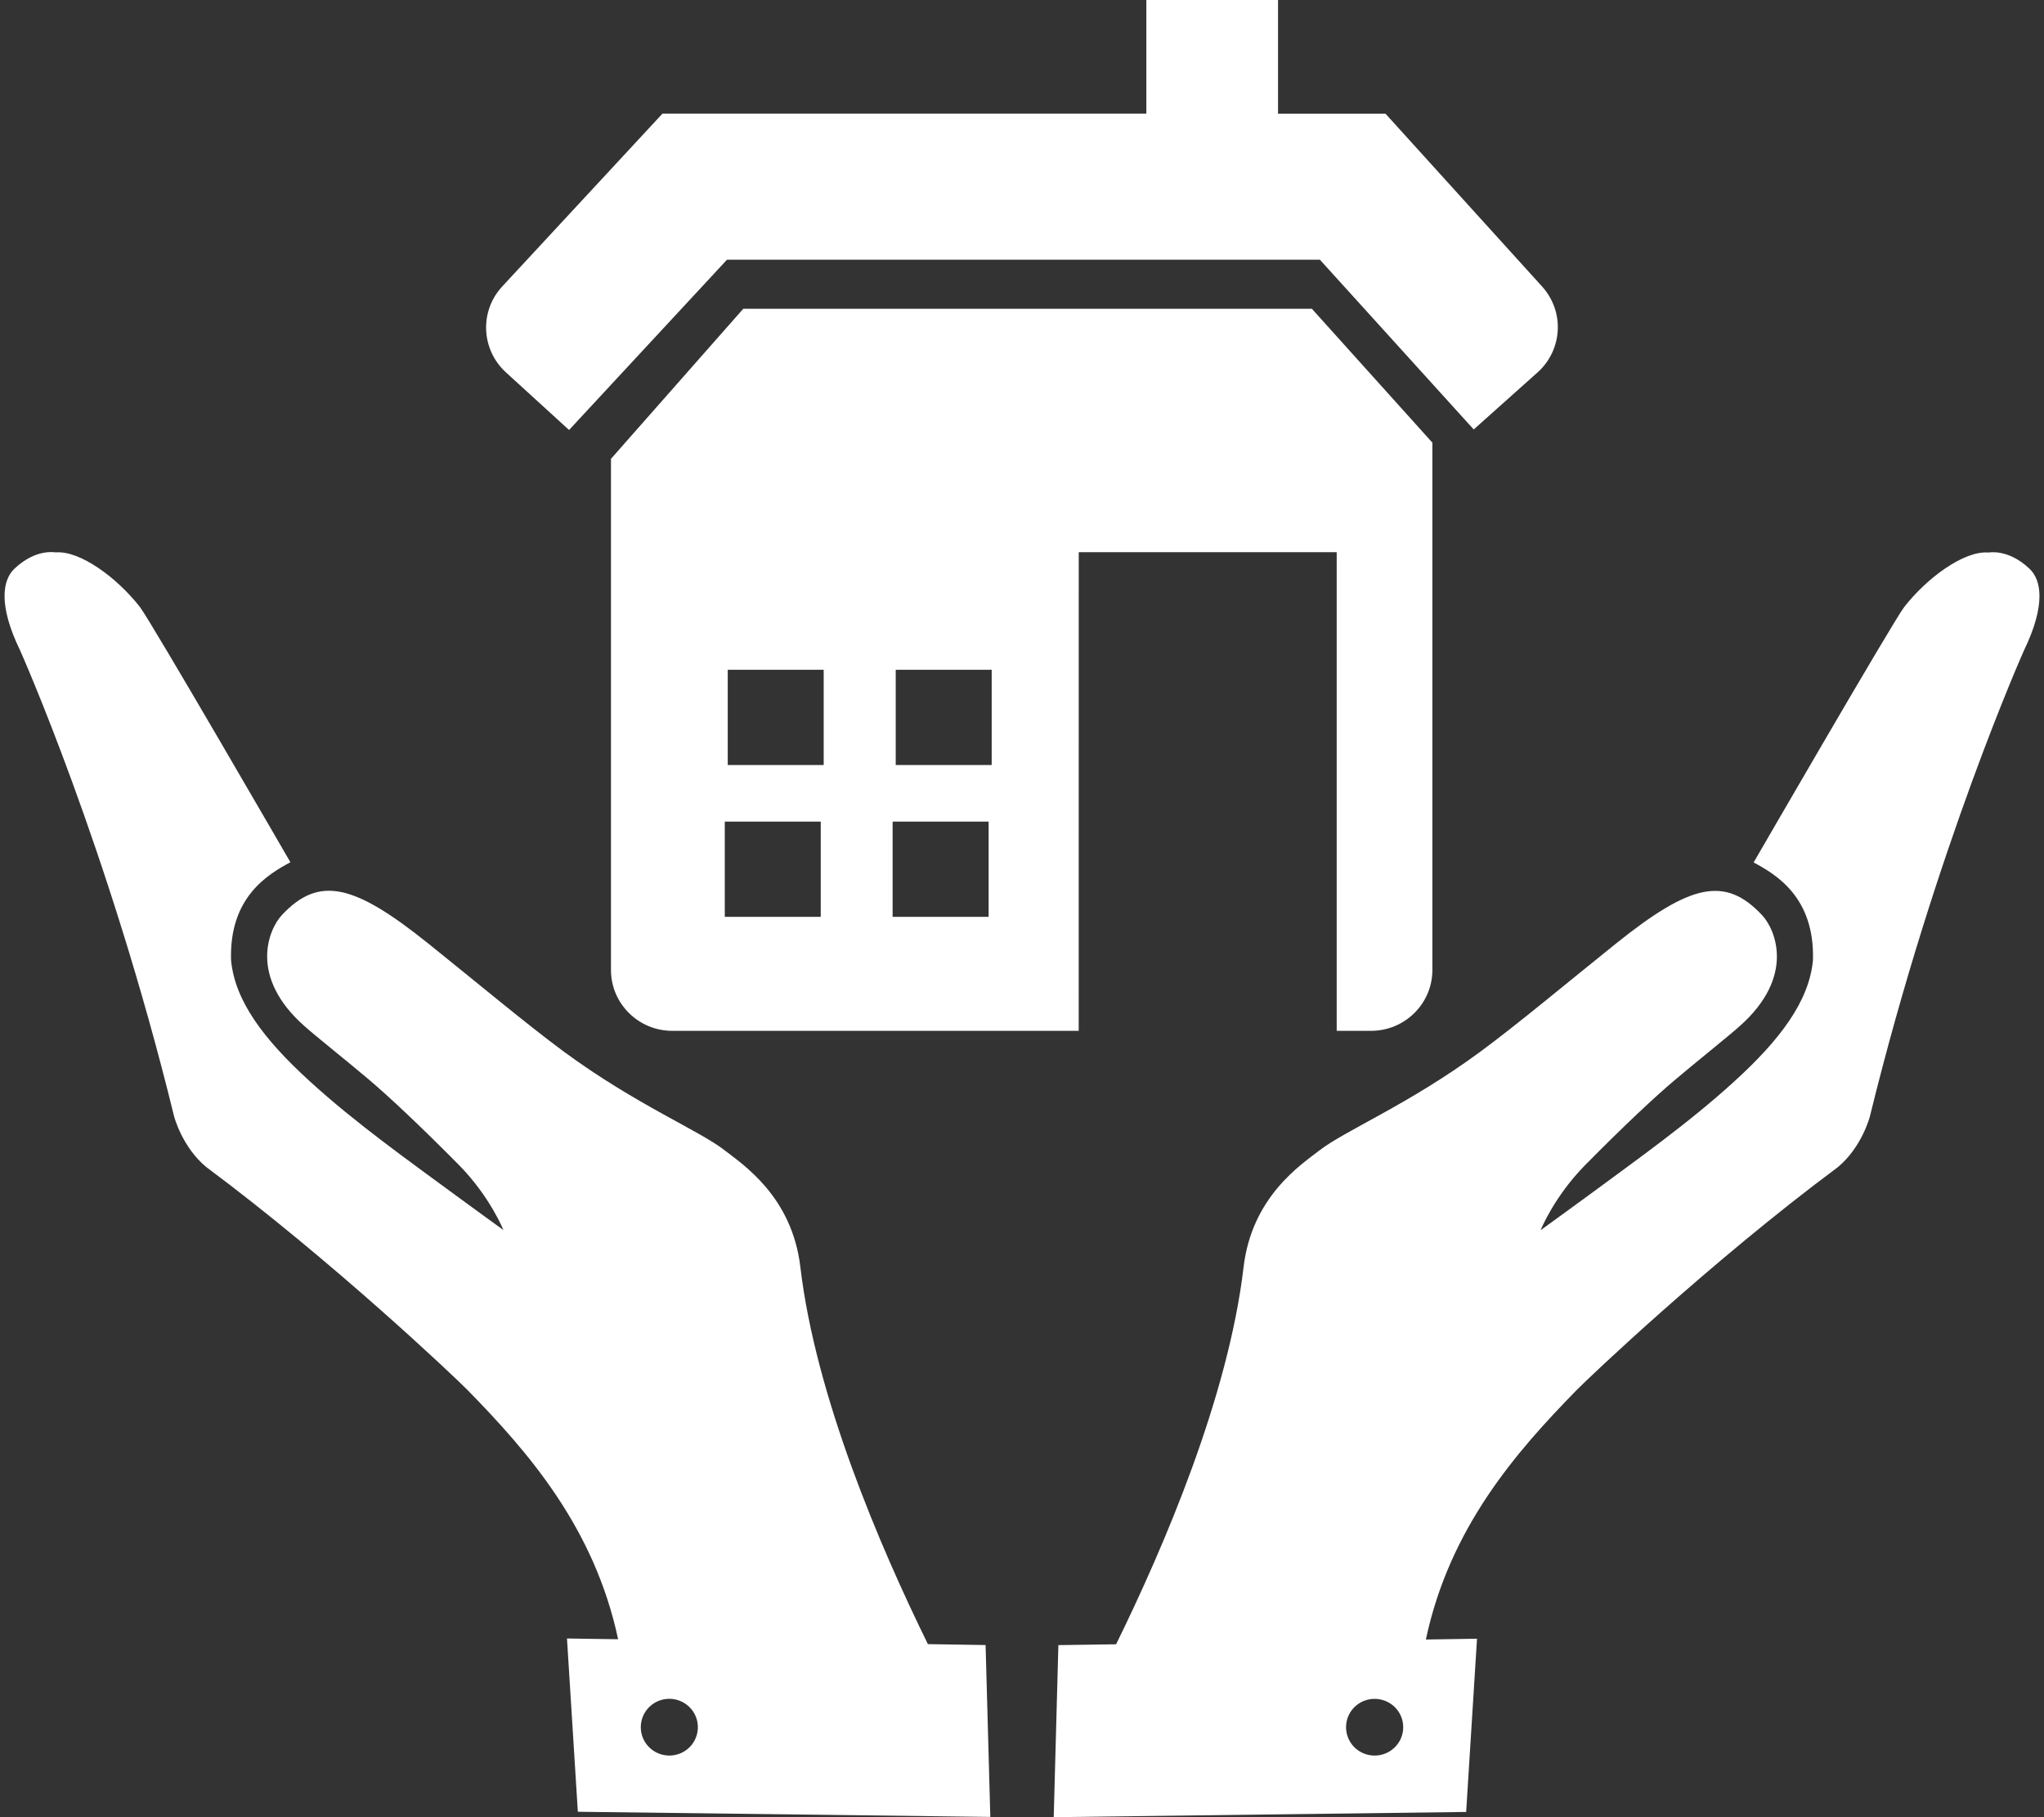
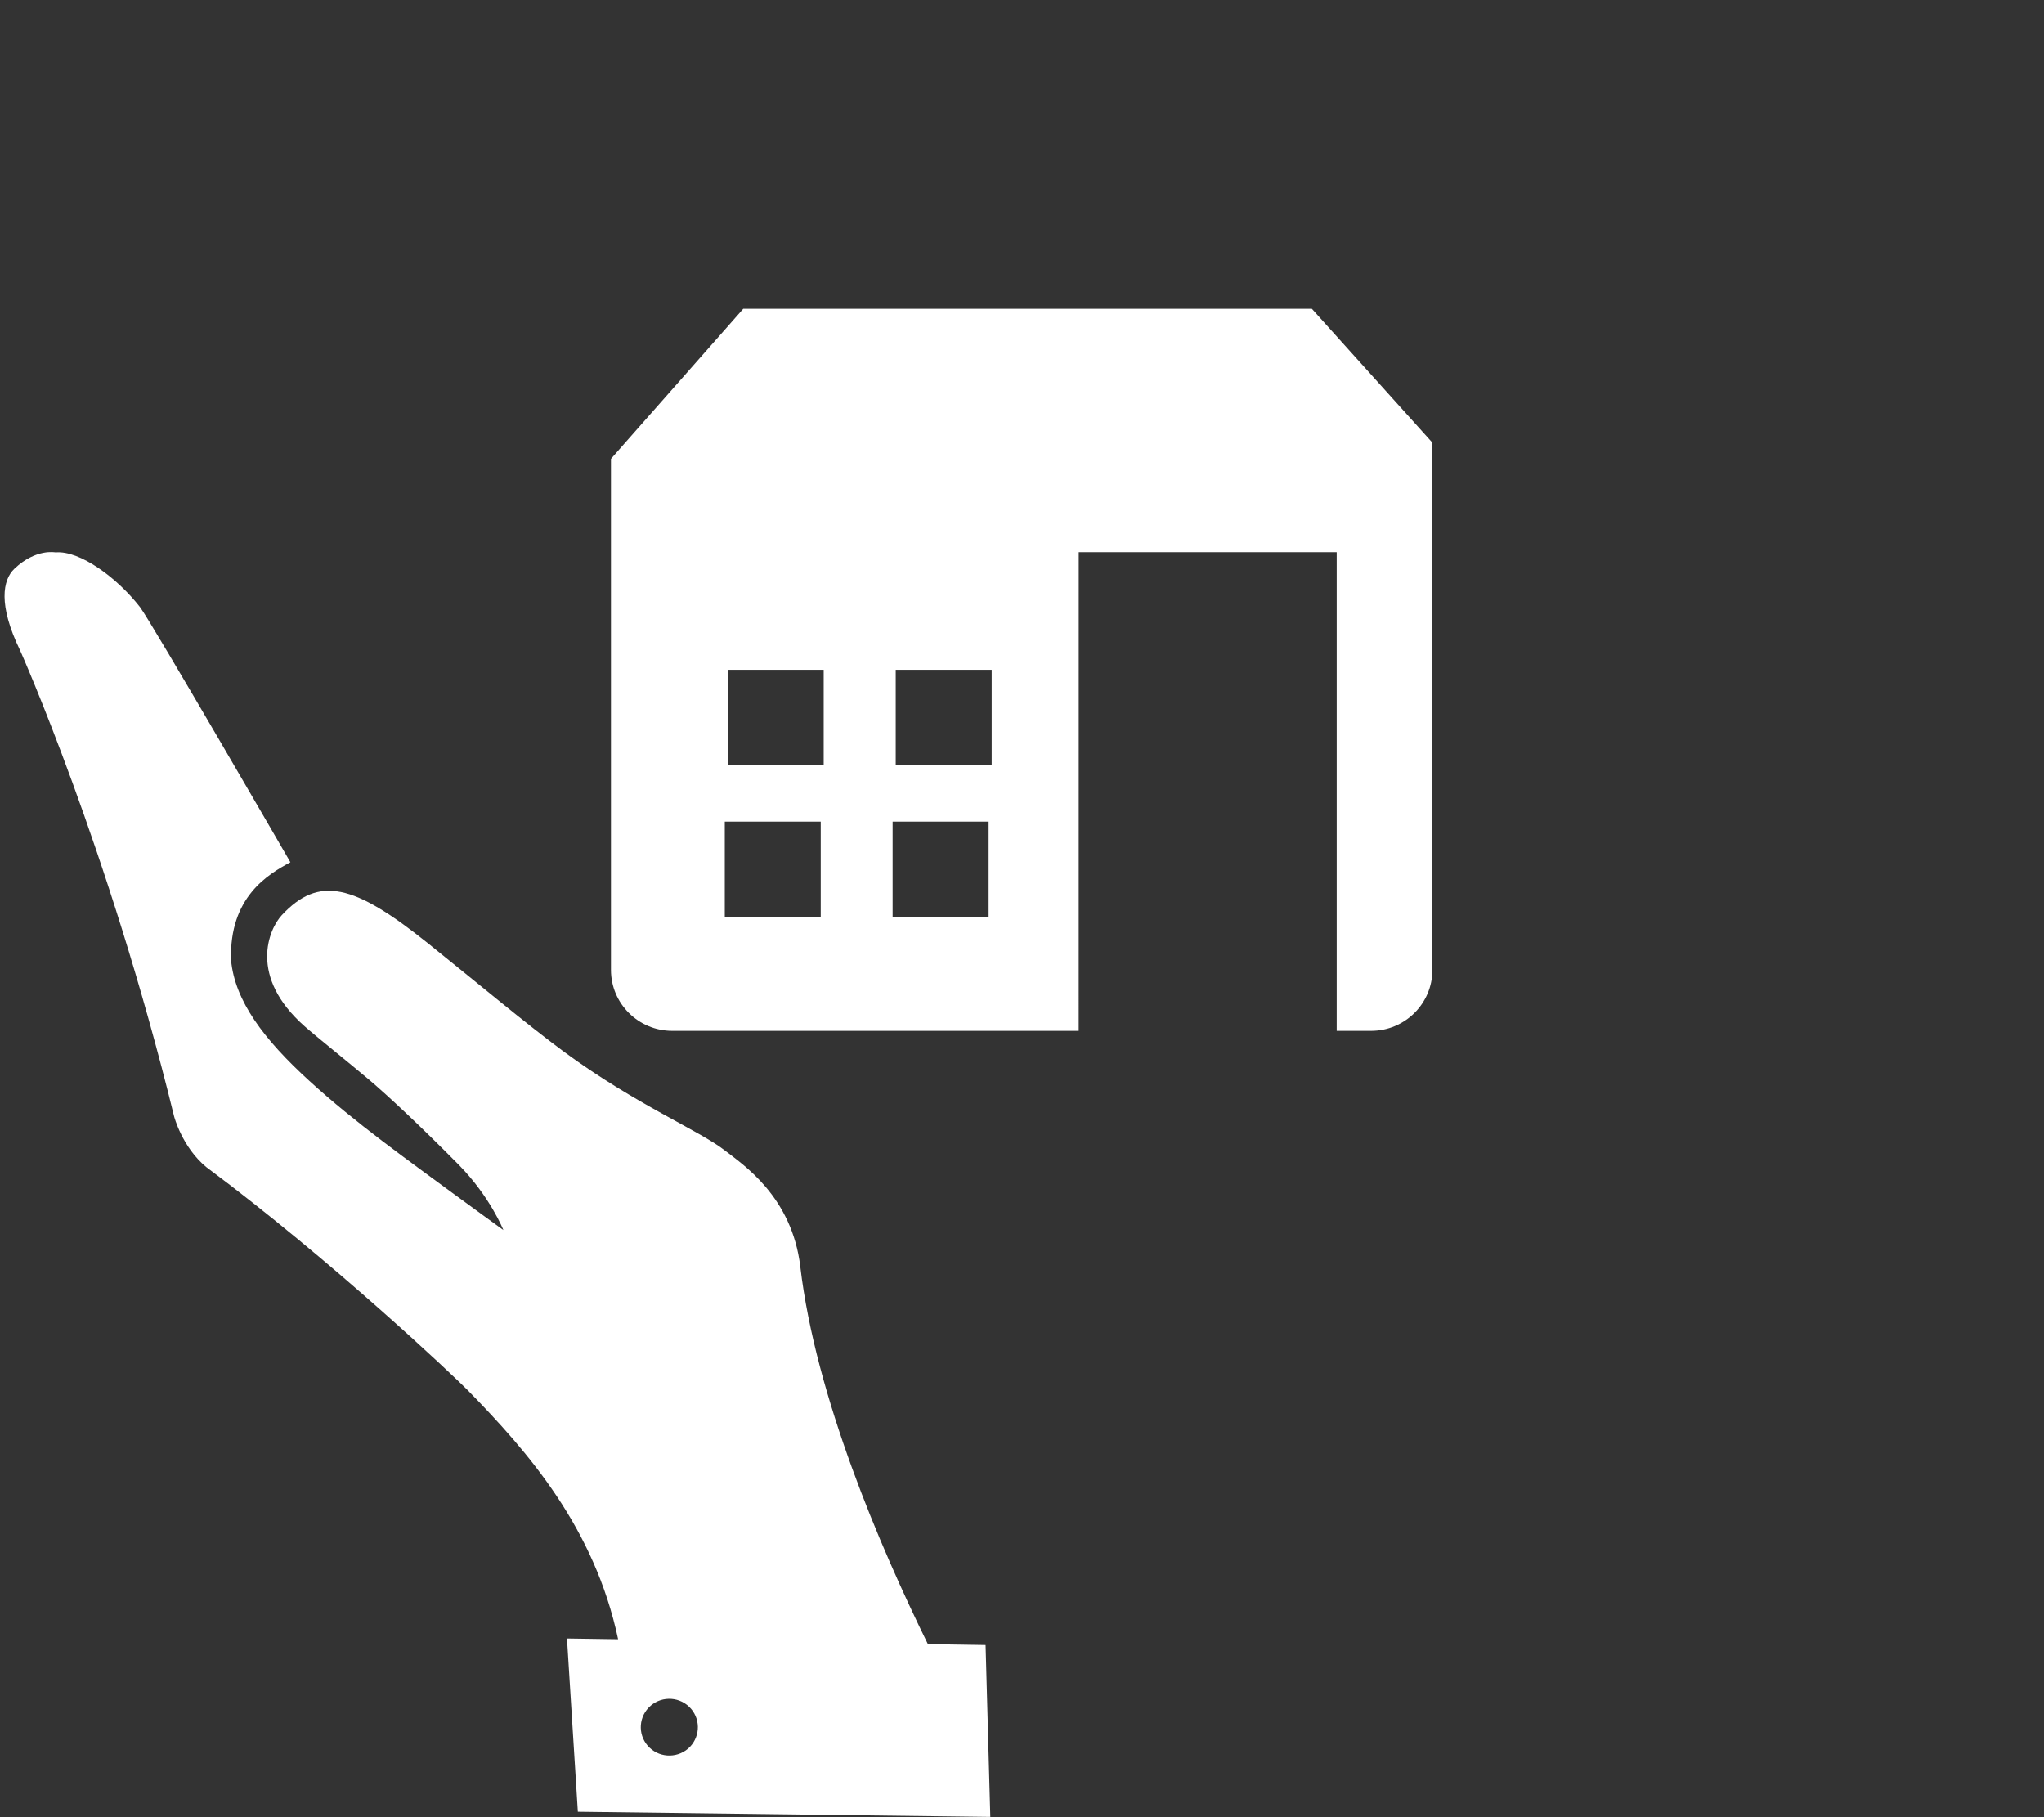
<svg xmlns="http://www.w3.org/2000/svg" width="54" height="48" viewBox="0 0 54 48" fill="none">
  <rect x="0" y="0" width="54" height="48" fill="#333333" stroke="none" />
  <path d="M26.038 43.453L24.514 43.429C23.241 40.838 21.548 36.884 21.144 33.465C20.924 31.601 19.619 30.756 19.153 30.391C18.477 29.861 16.802 29.18 14.903 27.784C13.921 27.06 12.583 25.94 11.315 24.923C9.343 23.341 8.423 23.125 7.444 24.174C7.1 24.546 6.556 25.795 8.052 27.112C8.38 27.402 9.199 28.053 9.754 28.523C10.261 28.953 11.101 29.737 12.128 30.776C12.95 31.613 13.299 32.491 13.299 32.491C13.299 32.491 12.297 31.765 11.938 31.5C10.834 30.685 9.376 29.654 8.174 28.552C6.967 27.452 6.202 26.434 6.104 25.36C6.053 23.692 7.087 23.091 7.672 22.776C7.672 22.776 3.994 16.42 3.697 16.034C3.094 15.261 2.113 14.537 1.469 14.591C1.462 14.593 0.952 14.481 0.381 15.022C0.07 15.318 -0.053 15.975 0.53 17.178C0.53 17.178 2.857 22.375 4.599 29.487C4.599 29.487 4.808 30.298 5.449 30.827C8.787 33.311 12.03 36.389 12.351 36.716C13.964 38.364 15.704 40.36 16.33 43.3L14.979 43.28L15.266 47.857L26.163 47.993L26.038 43.453ZM18.228 46.142C17.939 46.439 17.464 46.451 17.161 46.164C16.861 45.878 16.85 45.406 17.138 45.104C17.426 44.806 17.902 44.795 18.205 45.082C18.505 45.368 18.515 45.841 18.228 46.142Z" fill="white" />
-   <path d="M48.552 30.831C49.192 30.301 49.4 29.491 49.4 29.491C51.145 22.378 53.471 17.181 53.471 17.181C54.053 15.978 53.931 15.321 53.619 15.025C53.049 14.485 52.54 14.596 52.532 14.595C51.889 14.541 50.906 15.264 50.304 16.038C50.008 16.424 46.329 22.781 46.329 22.781C46.913 23.095 47.946 23.695 47.896 25.364C47.797 26.439 47.034 27.458 45.828 28.556C44.624 29.659 43.165 30.689 42.062 31.505C41.704 31.77 40.701 32.495 40.701 32.495C40.701 32.495 41.051 31.617 41.872 30.781C42.897 29.741 43.739 28.956 44.247 28.528C44.803 28.057 45.621 27.406 45.948 27.116C47.446 25.798 46.901 24.551 46.557 24.179C45.577 23.128 44.659 23.345 42.687 24.928C41.419 25.945 40.081 27.065 39.098 27.788C37.198 29.184 35.525 29.866 34.846 30.396C34.38 30.76 33.075 31.605 32.854 33.469C32.452 36.889 30.758 40.842 29.486 43.433L27.961 43.455L27.838 48L38.734 47.862L39.021 43.286L37.67 43.307C38.295 40.367 40.036 38.37 41.649 36.722C41.97 36.392 45.212 33.314 48.552 30.831ZM36.839 46.164C36.536 46.451 36.06 46.44 35.77 46.142C35.483 45.842 35.493 45.368 35.793 45.082C36.094 44.797 36.571 44.807 36.861 45.104C37.15 45.404 37.14 45.878 36.839 46.164Z" fill="white" />
-   <path d="M30.285 0V3.001H17.502L13.271 7.564C12.664 8.215 12.707 9.233 13.365 9.835L15.034 11.358L19.206 6.86H34.87L38.934 11.344L40.619 9.838C41.284 9.244 41.339 8.229 40.74 7.568L36.602 3.002H33.764V0H30.285Z" fill="white" />
  <path d="M28.499 14.586H35.314V27.229H36.222C37.116 27.229 37.842 26.508 37.842 25.621V11.693L34.658 8.156H19.636L16.141 12.12V25.621C16.141 26.508 16.866 27.229 17.76 27.229H28.498L28.499 14.586ZM21.683 24.218H19.148V21.702H21.683V24.218ZM21.761 20.208H19.226V17.692H21.761V20.208ZM26.118 24.218H23.582V21.702H26.118V24.218ZM26.199 20.208H23.664V17.692H26.199V20.208Z" fill="white" />
</svg>